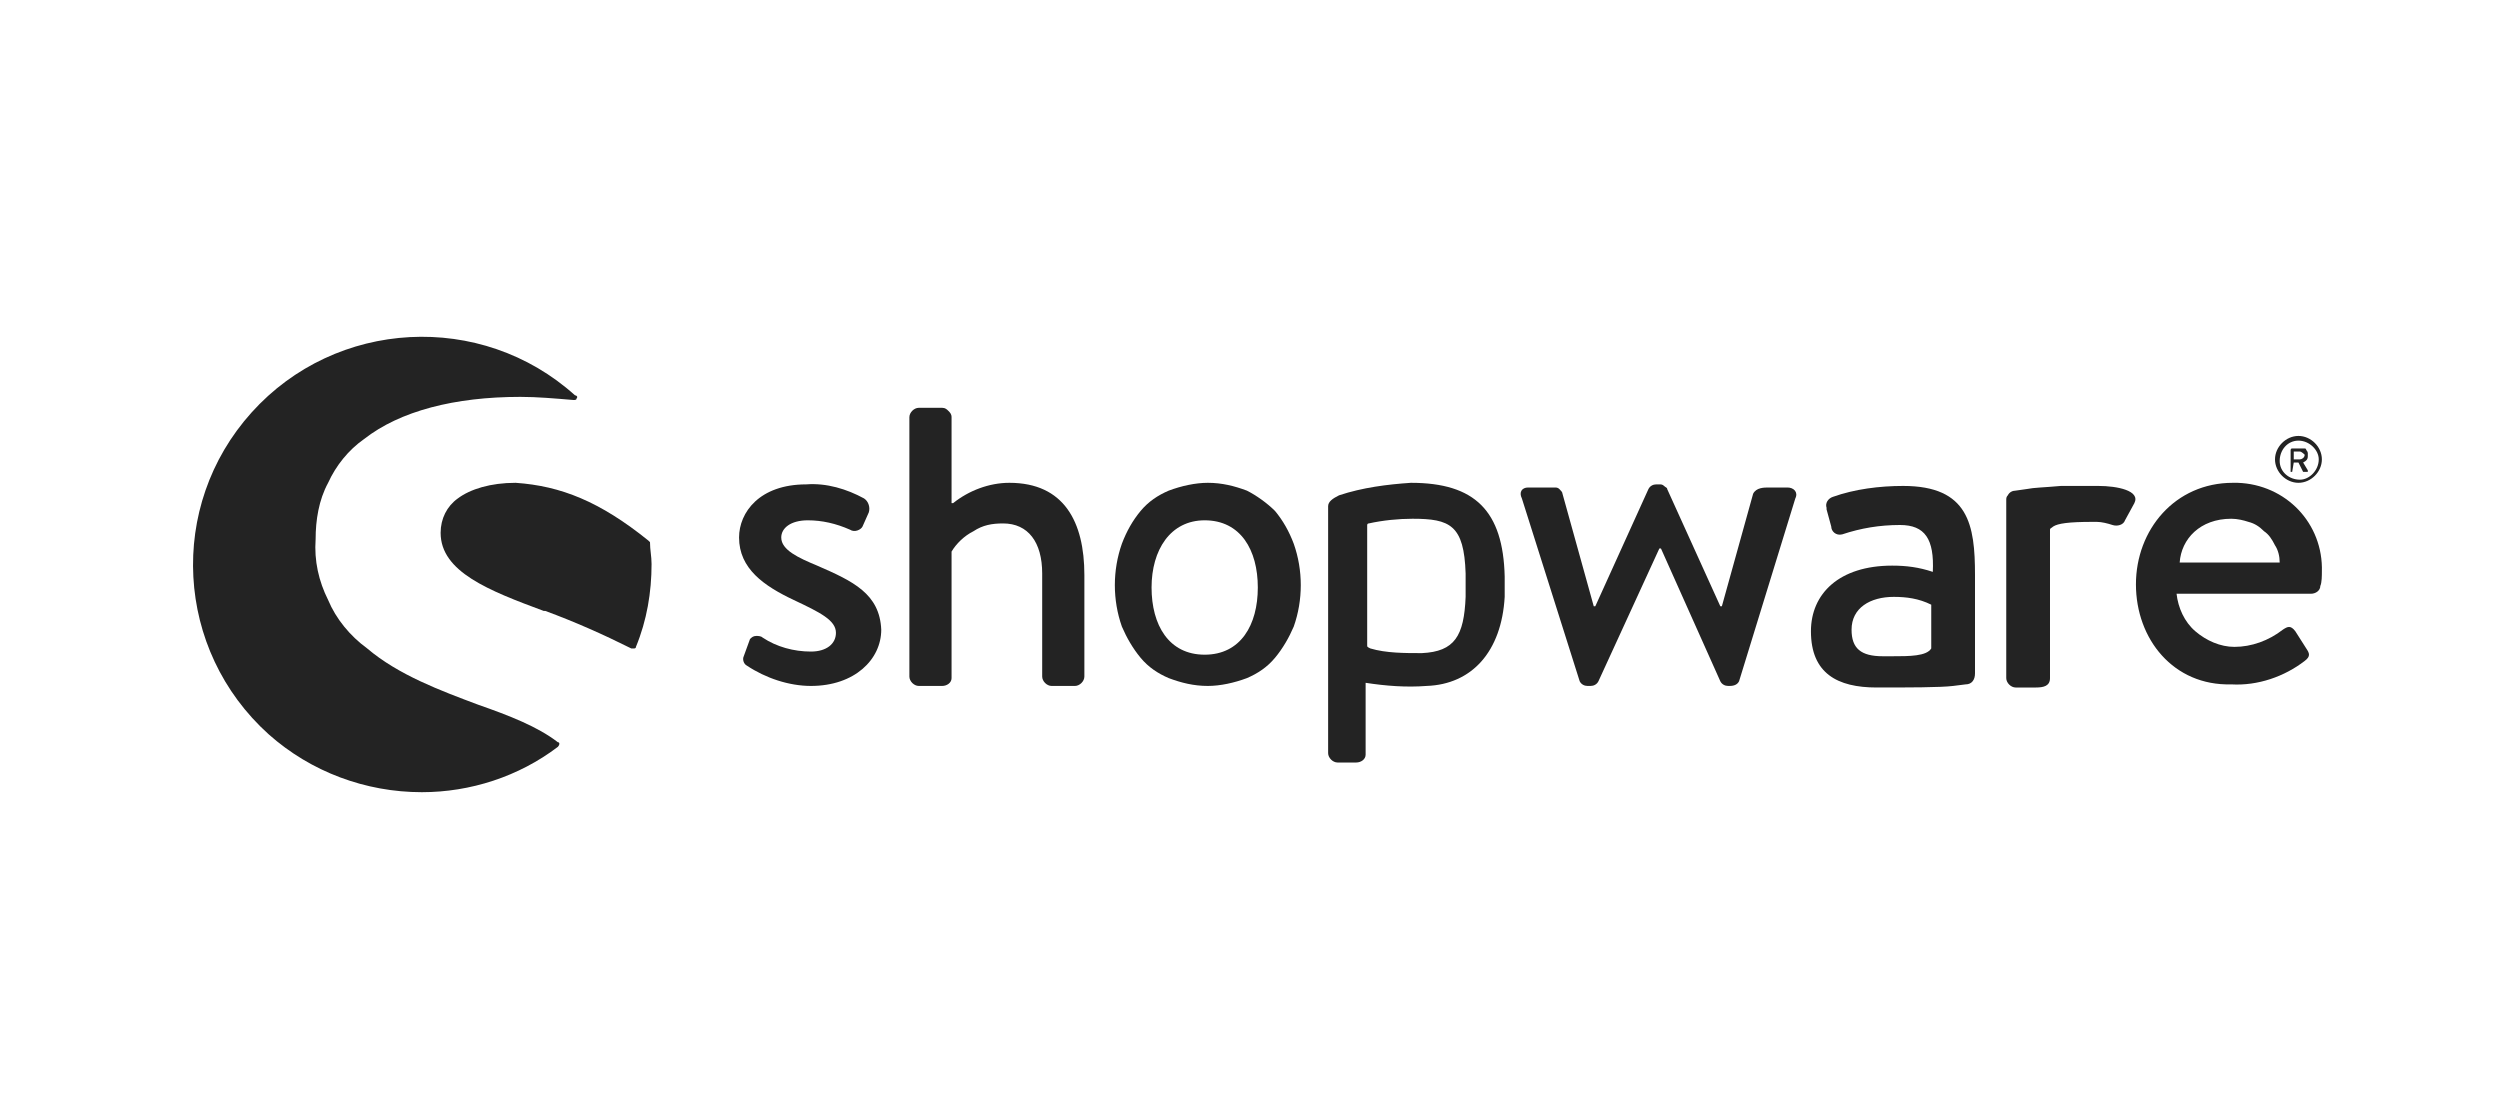
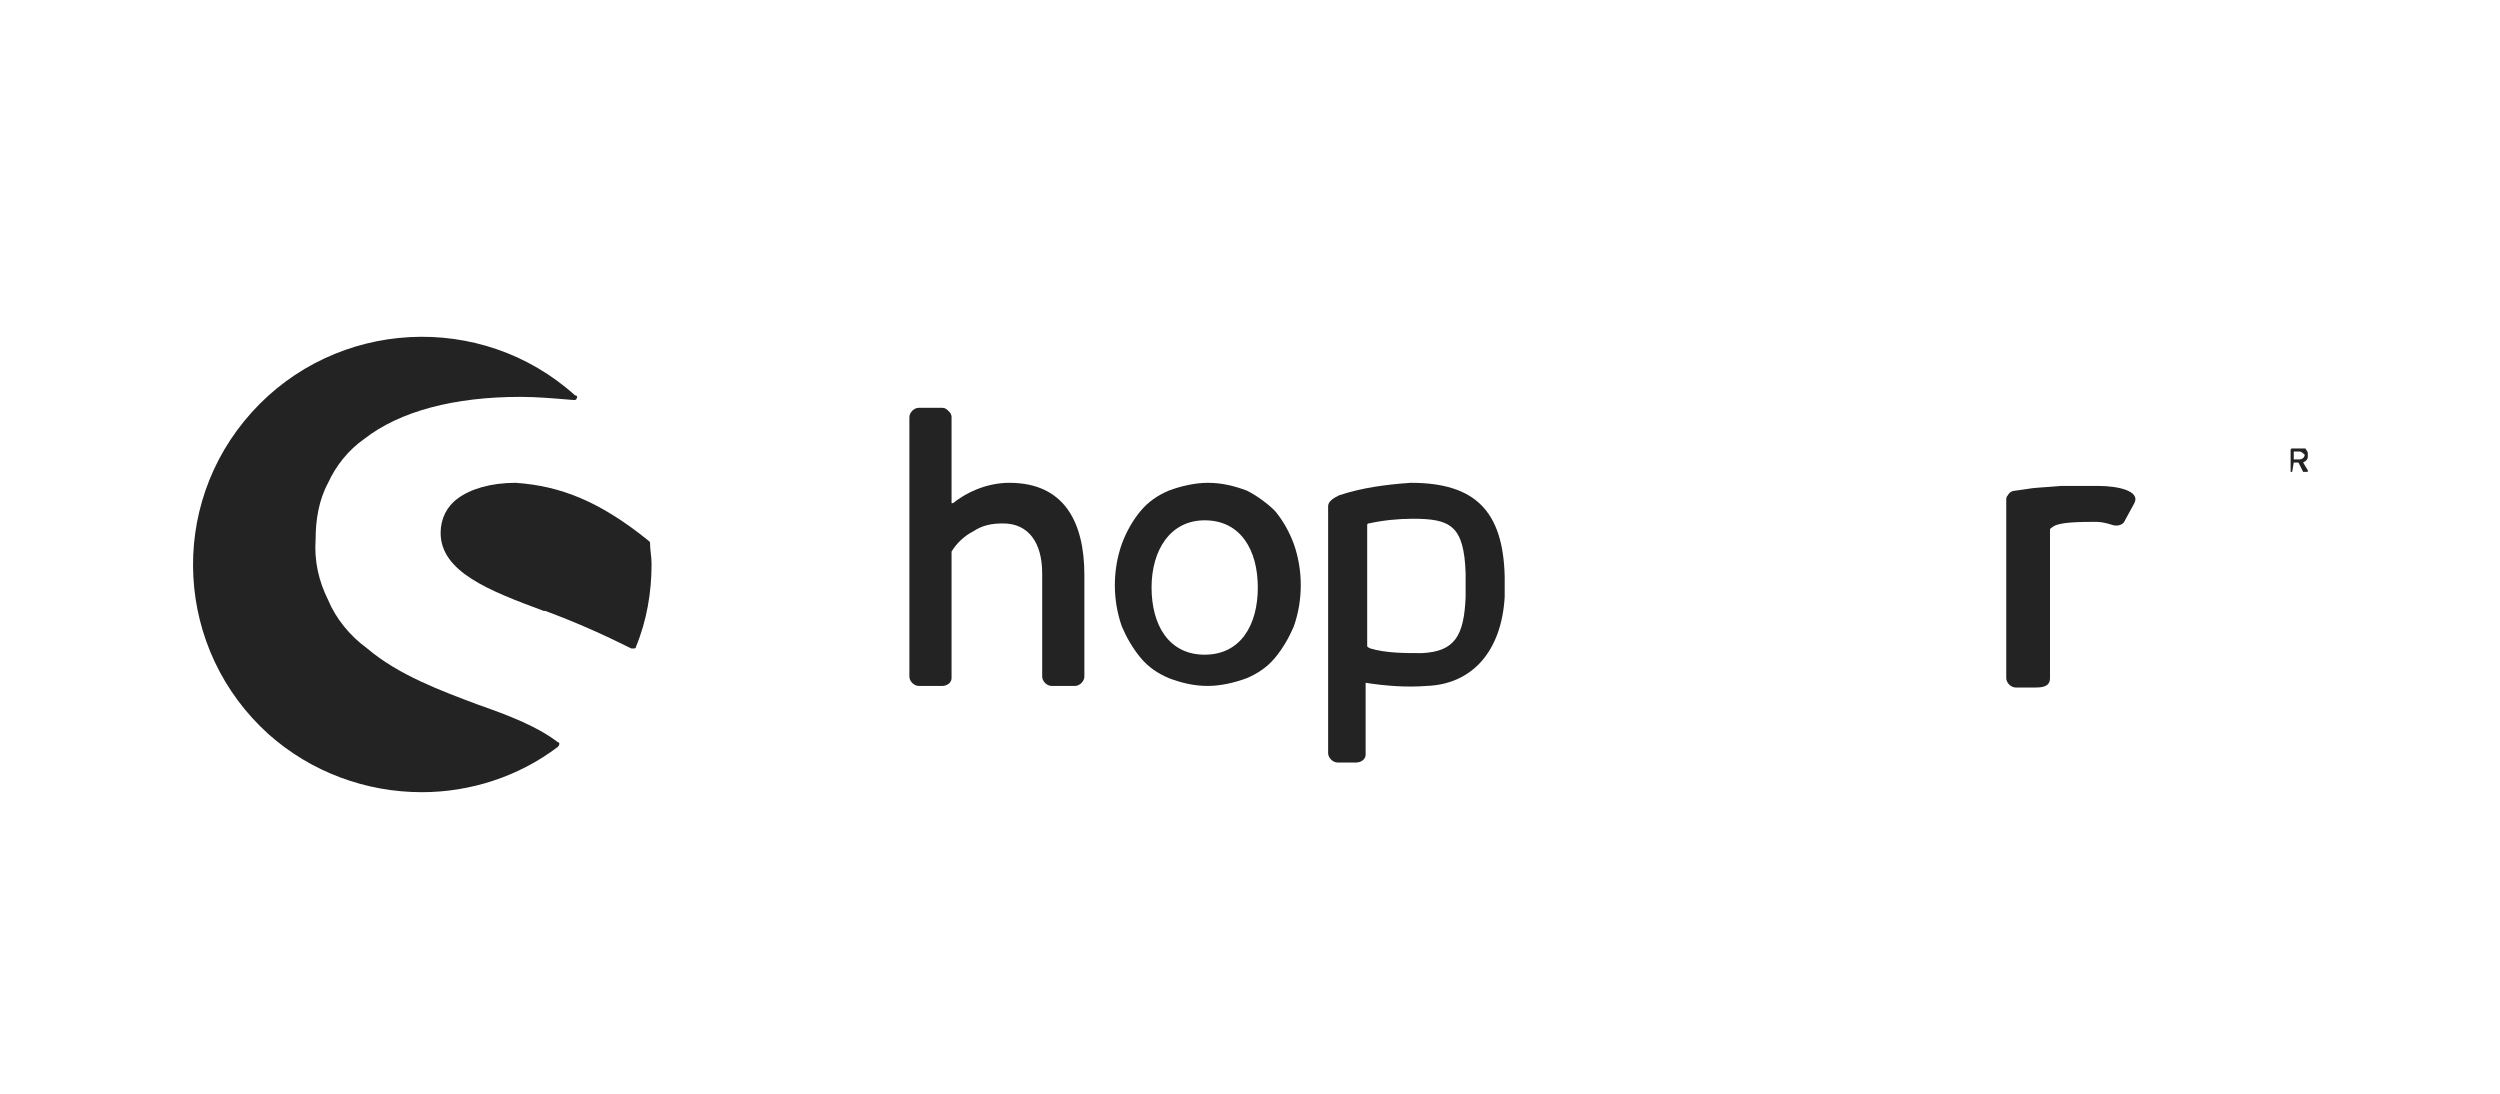
<svg xmlns="http://www.w3.org/2000/svg" version="1.1" id="Ebene_1" x="0px" y="0px" viewBox="0 0 160 70" style="enable-background:new 0 0 160 70;" xml:space="preserve">
  <style type="text/css">
	.st0{fill:#232323;}
	.st1{fill-rule:evenodd;clip-rule:evenodd;fill:#232323;}
</style>
  <path class="st0" d="M35.7,47.5c-1.3-1-3.1-1.7-5.1-2.4c-2.4-0.9-5.1-1.9-7.1-3.6c-1.1-0.8-2-1.9-2.5-3.1c-0.6-1.2-0.9-2.5-0.8-3.9  c0-1.2,0.2-2.5,0.8-3.6c0.5-1.1,1.3-2.1,2.3-2.8c2.3-1.8,5.8-2.7,10-2.7c1.1,0,2.2,0.1,3.4,0.2c0.1,0,0.2,0,0.2-0.1  c0.1-0.1,0-0.2-0.1-0.2c-6-5.4-15.3-4.9-20.7,1.1c-5.4,6-4.9,15.2,1.1,20.6c2.7,2.4,6.2,3.7,9.8,3.7c3.1,0,6.2-1,8.7-2.9  c0,0,0.1-0.1,0.1-0.2C35.8,47.6,35.8,47.5,35.7,47.5z" />
-   <path class="st0" d="M52.3,36.2c-1.2-0.5-2.3-1-2.3-1.8c0-0.6,0.6-1.1,1.7-1.1c0.9,0,1.8,0.2,2.7,0.6c0.3,0.2,0.7,0,0.8-0.2l0.4-0.9  c0.1-0.3,0-0.7-0.3-0.9c-1.1-0.6-2.4-1-3.7-0.9c-3,0-4.3,1.8-4.3,3.4c0,2,1.6,3.1,3.5,4c1.7,0.8,2.7,1.3,2.7,2.1  c0,0.7-0.6,1.2-1.6,1.2c-1.1,0-2.2-0.3-3.1-0.9c-0.1-0.1-0.3-0.1-0.4-0.1c-0.2,0-0.3,0.1-0.4,0.2L47.6,42c-0.1,0.2,0,0.5,0.2,0.6  c1.2,0.8,2.7,1.3,4.1,1.3c2.8,0,4.5-1.7,4.5-3.6C56.3,38,54.6,37.2,52.3,36.2z" />
  <path class="st0" d="M41.5,34.6c0,0,0.1,0.1,0.1,0.1c0,0.5,0.1,0.9,0.1,1.4c0,1.8-0.3,3.6-1,5.3c0,0.1-0.1,0.1-0.1,0.1  c0,0,0,0-0.1,0c0,0-0.1,0-0.1,0c-1.8-0.9-3.6-1.7-5.5-2.4l-0.1,0c-3.5-1.3-6.6-2.5-6.6-5c0-0.9,0.4-1.7,1.1-2.2c0.8-0.6,2.1-1,3.7-1  C35.9,31.1,38.4,32.1,41.5,34.6z" />
-   <path class="st1" d="M125.8,43.8c0.4,0,0.6-0.3,0.6-0.7v-6.3c0-3.2-0.4-5.7-4.6-5.7c-1.5,0-3.1,0.2-4.5,0.7  c-0.3,0.1-0.5,0.4-0.4,0.7c0,0,0,0,0,0.1l0.3,1.1c0,0.3,0.3,0.6,0.7,0.5c0,0,0,0,0,0c0,0,0,0,0,0c0,0,0,0,0,0  c1.2-0.4,2.4-0.6,3.7-0.6c1.6,0,2.2,0.9,2.1,3c-0.9-0.3-1.7-0.4-2.6-0.4c-3.4,0-5.2,1.8-5.2,4.2c0,2.7,1.7,3.6,4.2,3.6  c2,0,4.1,0,4.9-0.1L125.8,43.8z M123.6,41.5c-0.3,0.5-1.4,0.5-2.5,0.5c-0.2,0-0.4,0-0.6,0c-1.4,0-2-0.5-2-1.7c0-1.4,1.2-2.1,2.7-2.1  c0.8,0,1.6,0.1,2.4,0.5L123.6,41.5L123.6,41.5z" />
  <path class="st1" d="M146.7,30.2h-0.1c0,0,0,0,0,0c0,0,0,0,0,0v-1.4c0,0,0-0.1,0.1-0.1h0.6c0.1,0,0.1,0,0.2,0c0.1,0,0.1,0.1,0.1,0.1  c0,0,0.1,0.1,0.1,0.2s0,0.1,0,0.2c0,0.2-0.1,0.3-0.3,0.4l0.3,0.5c0,0,0,0.1,0,0.1h-0.2c0,0-0.1,0-0.1,0l-0.3-0.6h-0.3L146.7,30.2  C146.8,30.2,146.8,30.2,146.7,30.2z M147.2,28.9h-0.4l0,0.5h0.4c0.1,0,0.3-0.1,0.3-0.3C147.5,29.1,147.3,28.9,147.2,28.9z" />
-   <path class="st1" d="M147.1,30.9c0.8,0,1.5-0.7,1.5-1.5s-0.7-1.5-1.5-1.5c-0.8,0-1.5,0.7-1.5,1.5S146.3,30.9,147.1,30.9z   M147.1,28.2c0.7,0,1.3,0.6,1.3,1.2c0,0.7-0.6,1.3-1.2,1.3c-0.7,0-1.3-0.5-1.3-1.2v0C145.9,28.8,146.4,28.2,147.1,28.2L147.1,28.2z" />
  <path class="st0" d="M61,32.2c1-0.8,2.3-1.3,3.6-1.3c3.5,0,4.8,2.5,4.8,5.9v6.5c0,0.3-0.3,0.6-0.6,0.6h-1.5c-0.3,0-0.6-0.3-0.6-0.6  v-6.6c0-2-0.9-3.2-2.5-3.2c-0.7,0-1.3,0.1-1.9,0.5c-0.6,0.3-1.1,0.8-1.4,1.3v8.1c0,0.3-0.3,0.5-0.6,0.5h-1.5c-0.3,0-0.6-0.3-0.6-0.6  V26.7c0-0.3,0.3-0.6,0.6-0.6h1.5c0.2,0,0.3,0.1,0.4,0.2c0.1,0.1,0.2,0.2,0.2,0.4V32.2z" />
  <path class="st1" d="M90.3,30.9c4.1,0,5.9,1.8,6,6l0,0c0,0.4,0,0.9,0,1.3c-0.2,3.5-2.1,5.6-5,5.7c-1.3,0.1-2.6,0-3.9-0.2v4.6  c0,0.3-0.3,0.5-0.6,0.5h-1.2c-0.3,0-0.6-0.3-0.6-0.6V32.4c0-0.3,0.3-0.5,0.7-0.7C87.2,31.2,88.8,31,90.3,30.9z M91,41.8  c2.1-0.1,2.7-1.1,2.8-3.6l0-1.5c-0.1-3.1-1-3.5-3.4-3.5c-0.9,0-1.9,0.1-2.8,0.3h0c-0.1,0-0.1,0.1-0.1,0.1v7.7c0,0.1,0,0.1,0.2,0.2  C88.7,41.8,89.9,41.8,91,41.8z" />
-   <path class="st0" d="M113.2,31.2h1.2c0.4,0,0.7,0.3,0.5,0.7l-3.6,11.7c-0.1,0.2-0.3,0.3-0.6,0.3h-0.1c-0.2,0-0.4-0.1-0.5-0.3  l-3.8-8.5h-0.1l-3.9,8.5c-0.1,0.2-0.3,0.3-0.5,0.3h-0.2c-0.2,0-0.4-0.1-0.5-0.3l-3.7-11.7c-0.2-0.4,0-0.7,0.4-0.7h1.7  c0.1,0,0.2,0,0.3,0.1c0.1,0.1,0.2,0.2,0.2,0.3l2,7.2h0.1l3.4-7.5c0.1-0.2,0.3-0.3,0.5-0.3h0.2c0.1,0,0.2,0,0.3,0.1  c0.1,0.1,0.2,0.1,0.2,0.2l3.4,7.5h0.1l2-7.2C112.4,31.2,112.9,31.2,113.2,31.2z" />
  <path class="st0" d="M133.8,31.1h0.5c1.2,0,2.7,0.3,2.3,1.1l-0.6,1.1c0,0,0,0,0,0c-0.1,0.3-0.5,0.4-0.8,0.3c-0.3-0.1-0.7-0.2-1-0.2  h-0.3c-1.5,0-2.2,0.1-2.5,0.3l0,0c-0.1,0.1-0.2,0.1-0.2,0.2v9.5c0,0.5-0.4,0.6-0.9,0.6H129c-0.3,0-0.6-0.3-0.6-0.6V32  c0-0.1,0-0.2,0.1-0.3c0.1-0.2,0.3-0.3,0.5-0.3l0.7-0.1l0,0c0.5-0.1,1.1-0.1,2.2-0.2c0.1,0,0.2,0,0.4,0  C132.8,31.1,133.3,31.1,133.8,31.1z" />
-   <path class="st1" d="M136.7,37.4c0-3.5,2.5-6.5,6.2-6.5c0.1,0,0.2,0,0.3,0c3.1,0.1,5.5,2.6,5.4,5.7c0,0.2,0,0.7-0.1,0.9  c0,0.3-0.3,0.5-0.6,0.5h-8.6c0.1,0.9,0.5,1.8,1.2,2.4c0.7,0.6,1.6,1,2.5,1c1.1,0,2.2-0.4,3.1-1.1c0.3-0.2,0.5-0.3,0.8,0.1l0.7,1.1  c0.2,0.3,0.3,0.5-0.1,0.8c-1.3,1-3,1.6-4.7,1.5C139.1,43.9,136.7,40.9,136.7,37.4z M142.8,33.2c-2,0-3.2,1.3-3.3,2.8h6.4v0  c0-0.4-0.1-0.8-0.3-1.1c-0.2-0.4-0.4-0.7-0.7-0.9c-0.3-0.3-0.6-0.5-1-0.6C143.6,33.3,143.2,33.2,142.8,33.2z" />
  <path class="st1" d="M81.6,32.7c0.5,0.6,0.9,1.3,1.2,2.1l0,0c0.6,1.7,0.6,3.6,0,5.3c-0.3,0.7-0.7,1.4-1.2,2c-0.5,0.6-1.1,1-1.8,1.3  c-0.8,0.3-1.7,0.5-2.5,0.5c-0.9,0-1.7-0.2-2.5-0.5c-0.7-0.3-1.3-0.7-1.8-1.3c-0.5-0.6-0.9-1.3-1.2-2c-0.6-1.7-0.6-3.6,0-5.3  c0.3-0.8,0.7-1.5,1.2-2.1c0.5-0.6,1.1-1,1.8-1.3c0.8-0.3,1.7-0.5,2.5-0.5c0.9,0,1.7,0.2,2.5,0.5C80.4,31.7,81.1,32.2,81.6,32.7z   M73.7,37.6c0,2.4,1.1,4.3,3.4,4.3c2.3,0,3.4-1.9,3.4-4.3c0-2.4-1.1-4.3-3.4-4.3C74.9,33.3,73.7,35.2,73.7,37.6z" />
</svg>